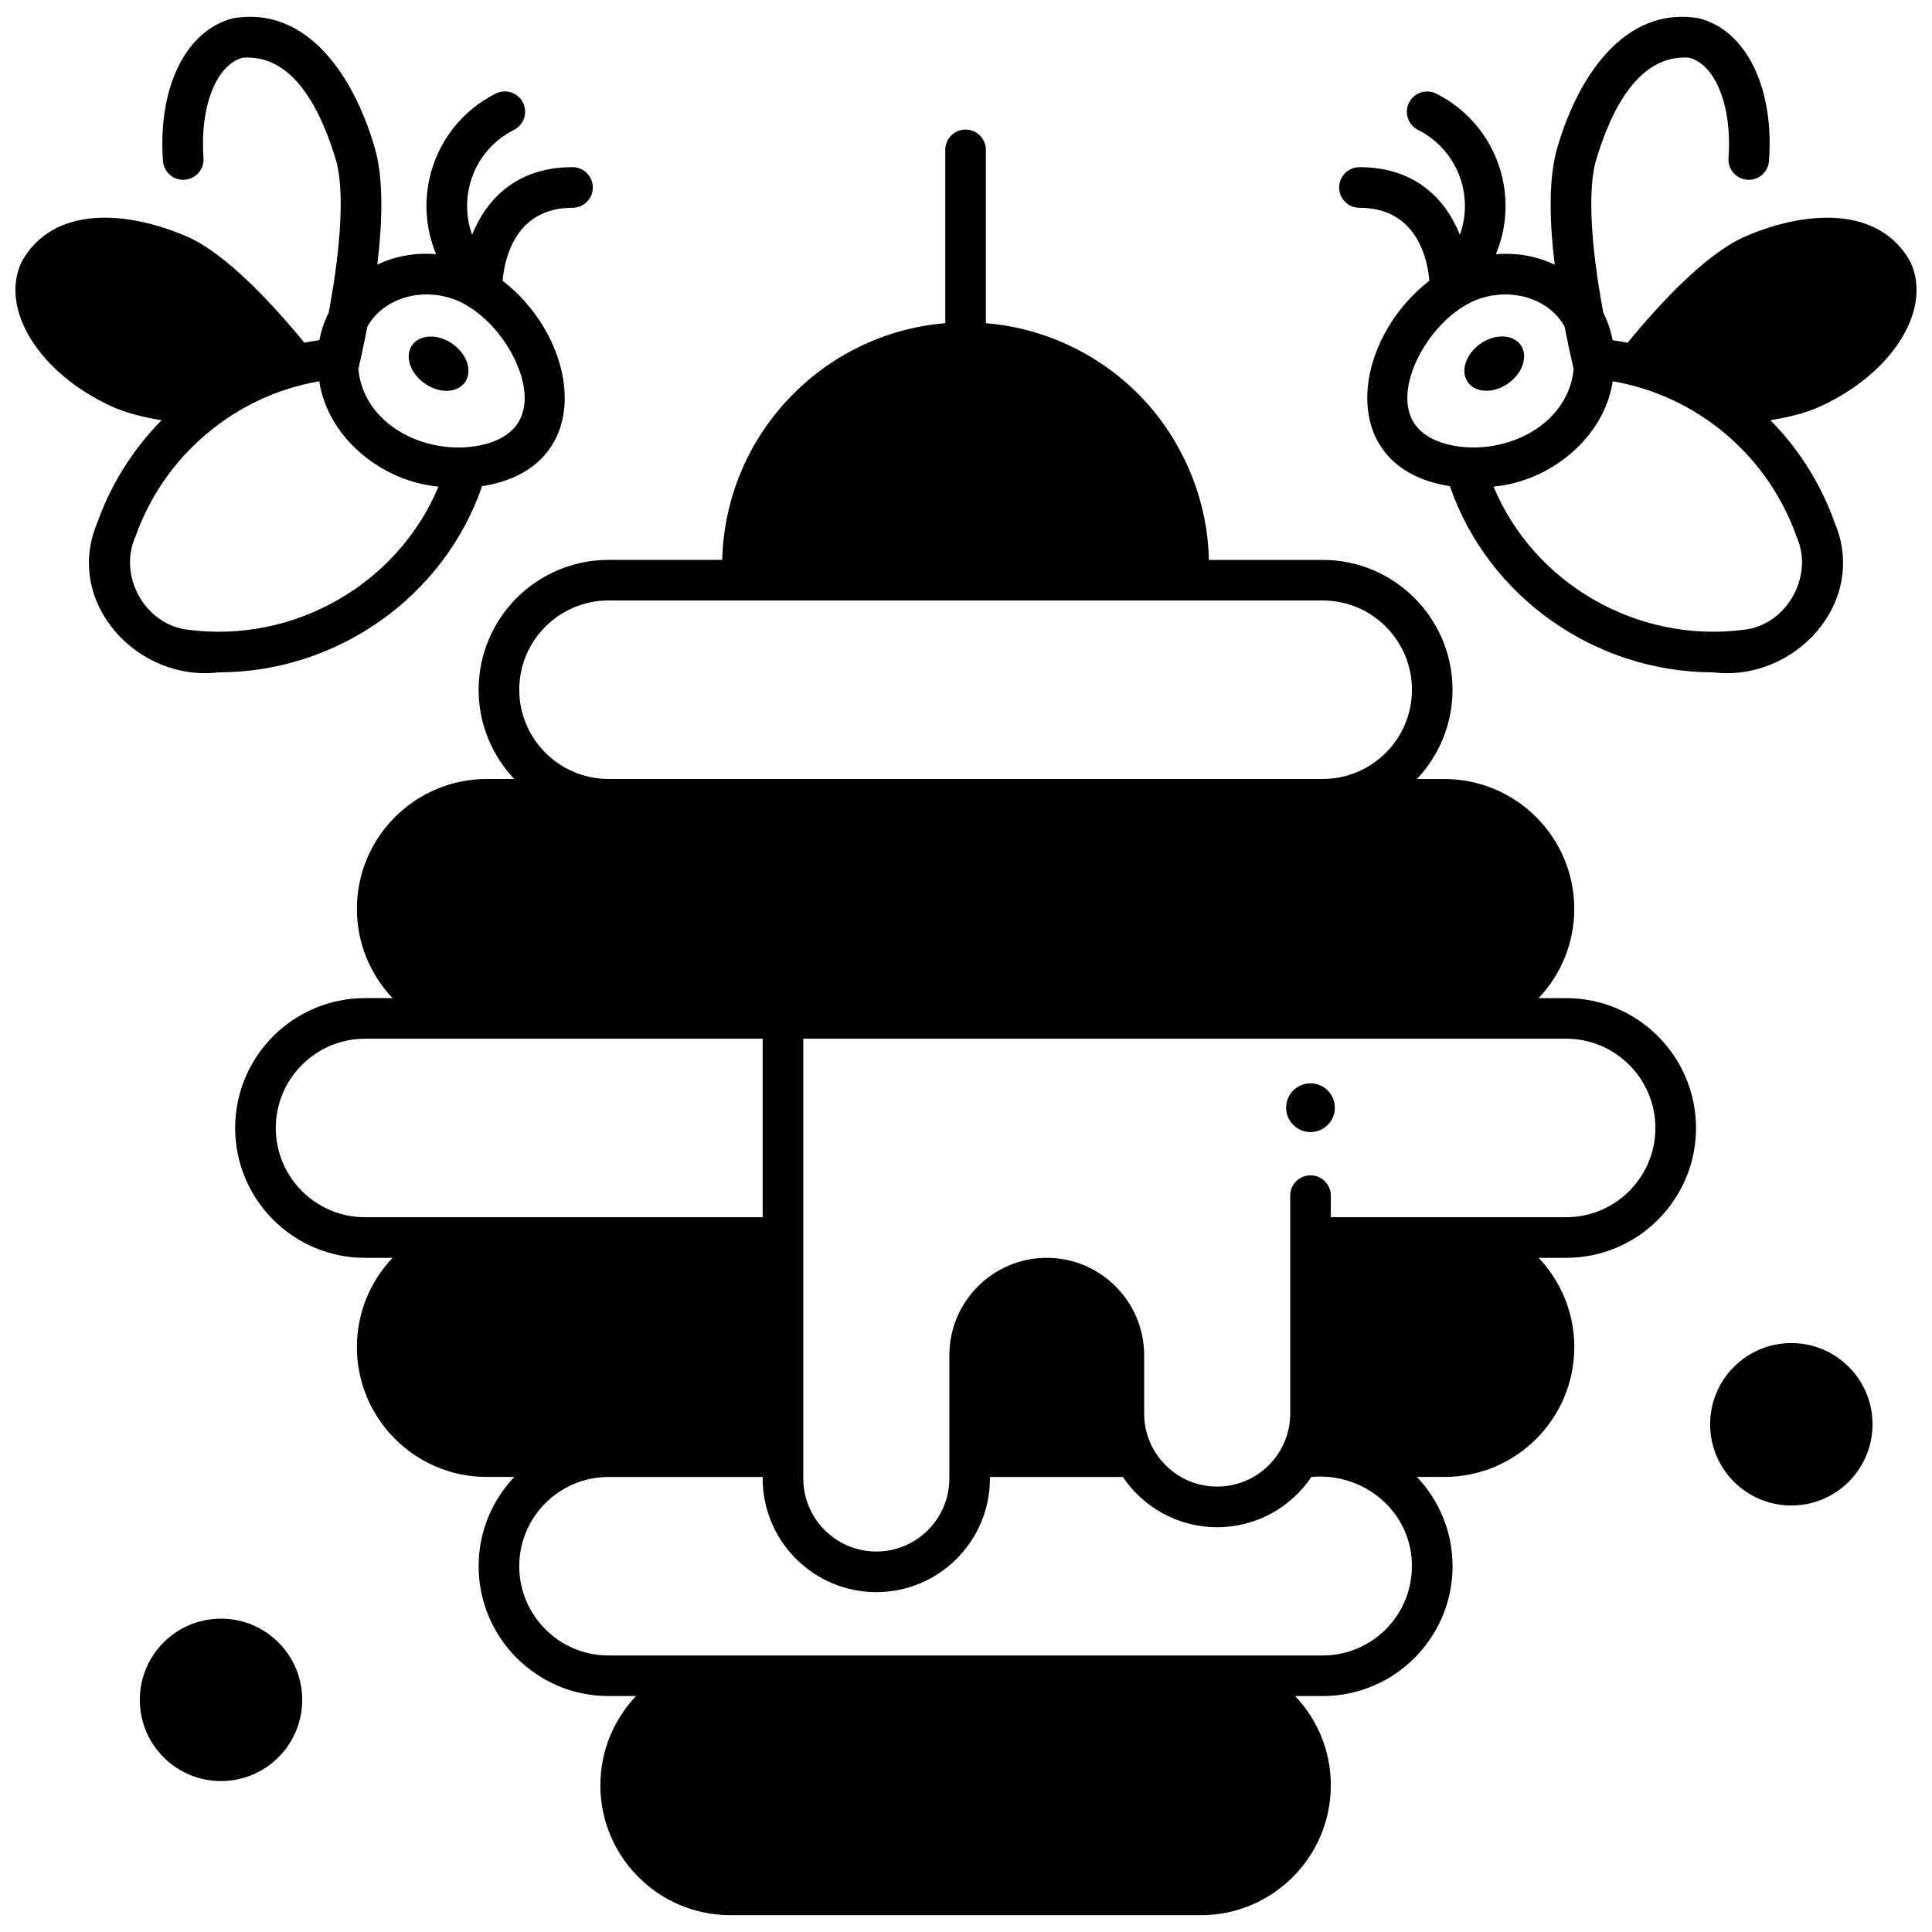
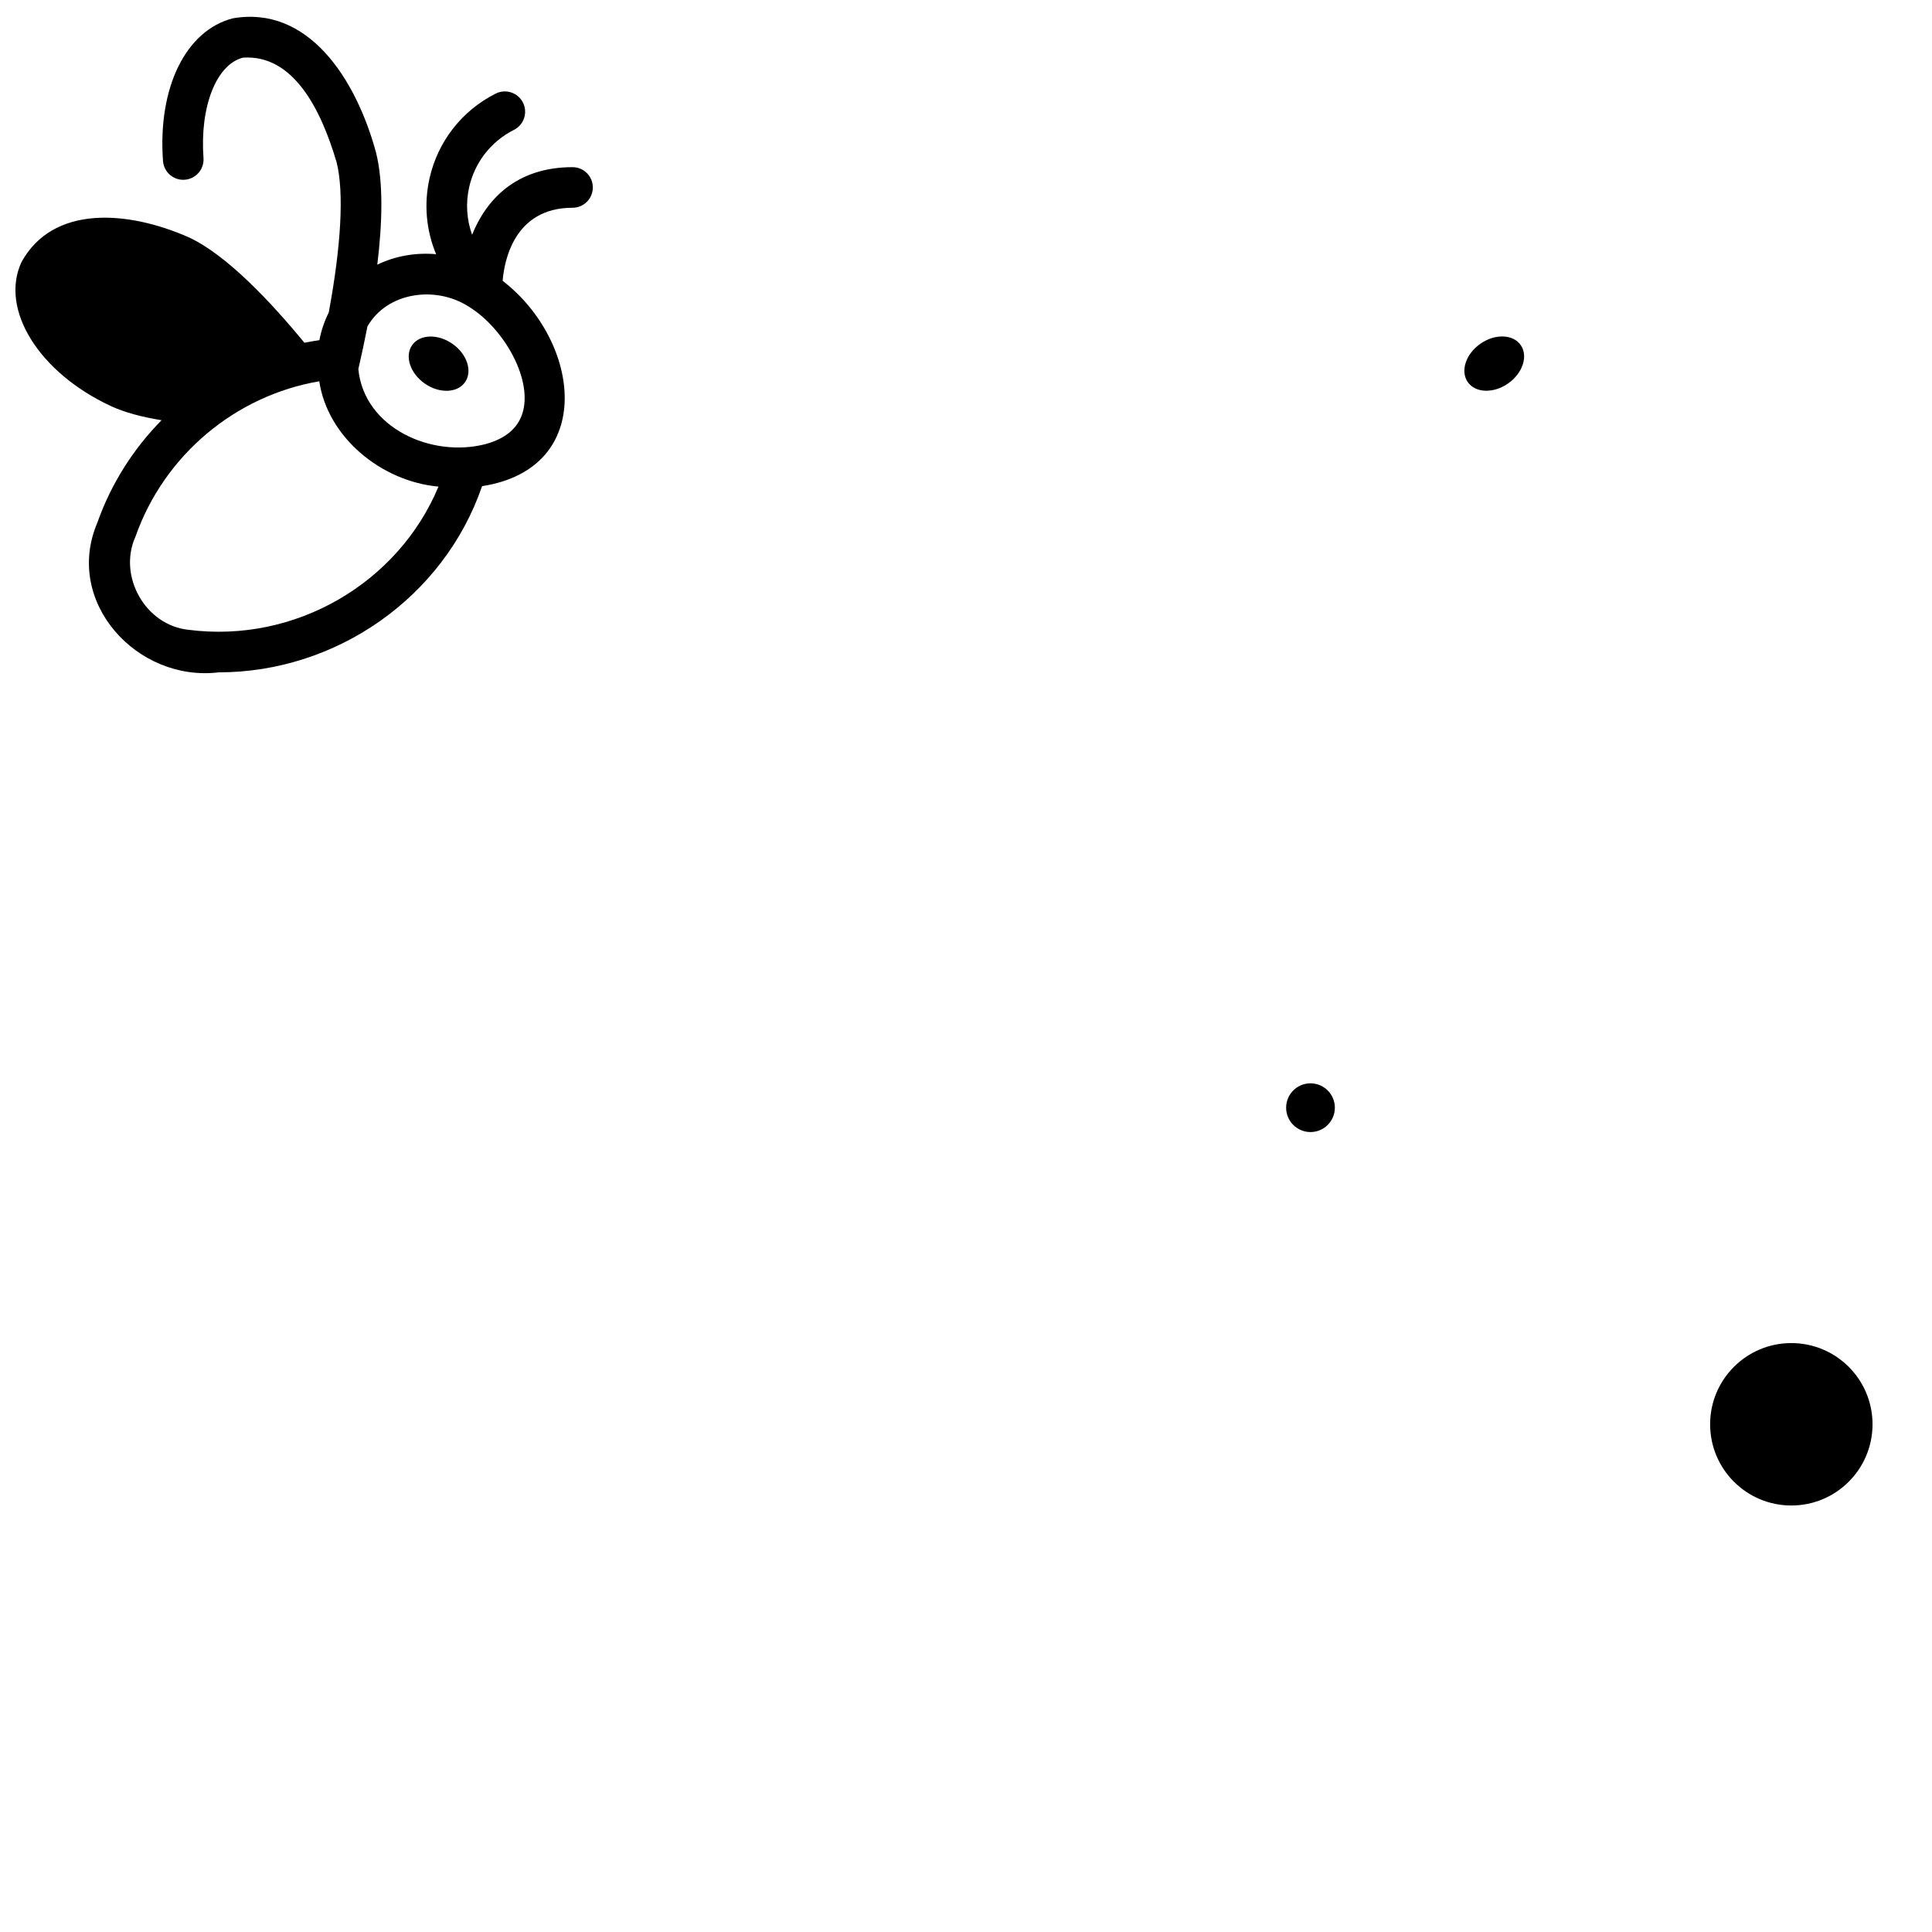
<svg xmlns="http://www.w3.org/2000/svg" width="800px" height="800px" version="1.1" viewBox="144 144 512 512">
  <defs>
    <clipPath id="c">
      <path d="m148.09 148.09h153.91v174.91h-153.91z" />
    </clipPath>
    <clipPath id="b">
-       <path d="m498 148.09h153.9v174.91h-153.9z" />
-     </clipPath>
+       </clipPath>
    <clipPath id="a">
-       <path d="m206 178h388v473.9h-388z" />
-     </clipPath>
+       </clipPath>
  </defs>
  <path d="m497.75 437.55c0 3.566-2.891 6.457-6.457 6.457-3.566 0-6.457-2.891-6.457-6.457s2.891-6.457 6.457-6.457c3.566 0 6.457 2.891 6.457 6.457" />
  <g clip-path="url(#c)">
    <path d="m201.97 322.18c31.152 0 59.66-19.871 69.785-49.344 30.418-4.715 26.16-38.422 5.449-54.422 0.43-5.242 3.035-19.355 18.523-19.355 2.973 0 5.379-2.406 5.379-5.379 0-2.973-2.41-5.379-5.379-5.379-15.066 0-22.938 8.754-26.613 17.914-1.438-3.984-1.738-8.328-0.789-12.578 1.484-6.621 5.812-12.168 11.875-15.219 2.656-1.336 3.723-4.57 2.391-7.223-1.336-2.656-4.57-3.727-7.223-2.391-8.957 4.504-15.352 12.695-17.543 22.477-1.527 6.816-0.875 13.805 1.75 20.086-5.328-0.477-10.793 0.449-15.586 2.773 1.344-11.066 1.637-21.801-0.336-29.715-5.418-19.887-18.125-39.004-37.93-35.57-12.5 3.191-19.945 18.383-18.527 37.805 0.215 2.965 2.797 5.207 5.758 4.973 2.965-0.215 5.191-2.793 4.973-5.758-0.996-13.609 3.402-24.793 10.457-26.594 13.289-0.906 20.645 13.551 24.828 27.758 1.984 7.957 1.203 22.09-2.094 39.781-1.176 2.352-1.996 4.816-2.477 7.328-1.332 0.195-2.656 0.418-3.969 0.684-8.766-10.676-20.547-23.258-30.633-27.934-16.203-7.144-36.016-8.645-44.367 6.602-5.766 12.539 4.672 29.293 23.762 38.137 3.453 1.602 7.938 2.844 13.383 3.727-7.477 7.582-13.371 16.82-17.055 27.238-8.883 21.012 10.645 42.203 32.207 39.578zm39.406-91.68c5.242-9.113 17.984-10.82 26.648-5.359 10.094 6.031 18.5 21.559 13.562 30.414-2.031 3.641-5.953 5.344-8.883 6.129-14.285 3.723-32.191-4.231-33.738-19.859 0.828-3.578 1.648-7.391 2.41-11.324zm-61.465 55.688c7.625-21.645 26.527-37.355 48.699-41.145 2.203 14.785 16.363 26.52 31.59 27.914-10.648 25.555-37.918 41.586-66.219 37.949-11.477-1.168-18.805-14.266-14.07-24.719z" />
  </g>
  <path d="m547 235.45c2.035 2.902 0.543 7.453-3.328 10.164-3.871 2.711-8.656 2.559-10.691-0.348-2.031-2.902-0.543-7.453 3.328-10.164 3.875-2.711 8.66-2.555 10.691 0.348" />
  <path d="m263.91 235.12c3.871 2.711 5.363 7.262 3.328 10.164-2.031 2.902-6.82 3.059-10.691 0.348-3.871-2.711-5.359-7.262-3.328-10.164 2.035-2.902 6.82-3.059 10.691-0.348" />
  <g clip-path="url(#b)">
-     <path d="m504.27 199.06c15.492 0 18.094 14.113 18.523 19.355-20.711 15.996-24.965 49.703 5.449 54.422 10.125 29.473 38.633 49.344 69.785 49.344 21.562 2.625 41.086-18.566 32.207-39.578-3.684-10.422-9.578-19.656-17.055-27.238 5.445-0.883 9.93-2.125 13.383-3.727 19.09-8.848 29.527-25.598 23.762-38.137-8.348-15.246-28.16-13.746-44.363-6.598-10.09 4.676-21.867 17.258-30.633 27.934-1.312-0.266-2.637-0.488-3.969-0.684-0.48-2.512-1.301-4.973-2.477-7.328-3.297-17.691-4.082-31.824-2.094-39.781 4.188-14.207 11.539-28.664 24.828-27.758 7.055 1.801 11.453 12.984 10.457 26.594-0.215 2.965 2.012 5.539 4.973 5.758 2.961 0.234 5.543-2.012 5.758-4.973 1.418-19.422-6.027-34.613-18.527-37.805-19.805-3.434-32.512 15.688-37.93 35.578-1.973 7.91-1.68 18.645-0.336 29.715-4.789-2.324-10.254-3.25-15.586-2.773 2.625-6.281 3.277-13.27 1.75-20.086-2.191-9.781-8.586-17.973-17.543-22.477-2.652-1.336-5.891-0.266-7.223 2.391-1.336 2.656-0.266 5.891 2.391 7.223 6.062 3.051 10.391 8.594 11.875 15.219 0.953 4.25 0.648 8.594-0.789 12.578-3.68-9.176-11.551-17.93-26.617-17.93-2.973 0-5.379 2.406-5.379 5.379 0 2.973 2.41 5.383 5.379 5.383zm67.117 45.98c22.172 3.785 41.078 19.5 48.699 41.145 4.734 10.453-2.598 23.551-14.07 24.719-28.297 3.637-55.57-12.398-66.219-37.949 15.23-1.391 29.387-13.125 31.59-27.914zm-39.414-19.902c8.664-5.461 21.406-3.754 26.648 5.359 0.762 3.934 1.582 7.746 2.41 11.32-1.547 15.629-19.453 23.582-33.738 19.859-2.934-0.785-6.852-2.484-8.883-6.129-4.941-8.852 3.469-24.379 13.562-30.41z" />
-   </g>
+     </g>
  <g clip-path="url(#a)">
    <path d="m593.46 442.93c0-18.977-15.438-34.414-34.414-34.414h-7.301c5.852-6.172 9.453-14.496 9.453-23.652 0-18.977-15.438-34.414-34.414-34.414h-7.301c5.852-6.172 9.453-14.496 9.453-23.652 0-18.977-15.438-34.414-34.414-34.414h-30.148c-0.242-10.18-2.848-19.785-7.301-28.281-10.176-19.801-30.082-32.668-51.805-34.457v-45.93c0-2.973-2.41-5.379-5.379-5.379-2.973 0-5.379 2.406-5.379 5.379v45.93c-32.559 2.703-58.32 29.672-59.105 62.73h-30.148c-18.977 0-34.414 15.438-34.414 34.414 0 9.156 3.602 17.484 9.453 23.652h-7.301c-18.977 0-34.414 15.438-34.414 34.414 0 9.156 3.602 17.484 9.453 23.652l-7.301 0.004c-18.977 0-34.414 15.438-34.414 34.414 0 18.977 15.438 34.414 34.414 34.414h7.301c-5.852 6.172-9.453 14.496-9.453 23.652 0 18.977 15.438 34.414 34.414 34.414h7.301c-5.852 6.172-9.453 14.496-9.453 23.652 0 18.977 15.438 34.414 34.414 34.414h7.301c-5.852 6.172-9.453 14.496-9.453 23.652 0 18.977 15.438 34.414 34.414 34.414h124.75c18.977 0 34.414-15.438 34.414-34.414 0-9.156-3.602-17.484-9.453-23.652h7.301c18.977 0 34.414-15.438 34.414-34.414 0-9.156-3.602-17.484-9.453-23.652h7.301c18.977 0 34.414-15.438 34.414-34.414 0-9.156-3.602-17.484-9.453-23.652h7.301c18.969 0.004 34.41-15.438 34.41-34.41zm-288.2-139.8h189.27c13.043 0 23.652 10.609 23.652 23.652 0 13.043-10.609 23.652-23.652 23.652h-189.27c-13.043 0-23.652-10.609-23.652-23.652-0.004-13.039 10.609-23.652 23.652-23.652zm-64.523 163.45c-13.043 0-23.652-10.609-23.652-23.652 0-13.043 10.609-23.656 23.652-23.656h105.38v47.309zm253.79 116.14h-189.27c-13.043 0-23.652-10.609-23.652-23.652 0-13.043 10.609-23.652 23.652-23.652h40.859v0.406c0 16.605 13.508 30.113 30.113 30.113 16.605 0 30.113-13.508 30.113-30.113v-0.406h35.234c5.414 8.027 14.59 13.316 24.98 13.316 10.391 0 19.566-5.289 24.98-13.316 14.016-1.312 26.719 9.344 26.633 23.652 0.004 13.043-10.605 23.652-23.648 23.652zm2.152-116.14v-5.723c0-2.973-2.41-5.379-5.379-5.379-2.973 0-5.379 2.406-5.379 5.379v57.754c0 10.672-8.68 19.352-19.352 19.352s-19.355-8.68-19.355-19.352v-15.461c0-14.234-11.578-25.812-25.812-25.812s-25.812 11.578-25.812 25.812v32.668c0 10.672-8.68 19.352-19.355 19.352-10.672 0-19.352-8.68-19.352-19.352v-116.55h202.16c13.043 0 23.652 10.609 23.652 23.656 0 13.043-10.609 23.652-23.652 23.652z" />
  </g>
-   <path d="m224.09 594.48c0 11.887-9.633 21.52-21.52 21.52s-21.52-9.633-21.52-21.52 9.633-21.52 21.52-21.52 21.52 9.633 21.52 21.52" />
  <path d="m640.24 521.45c0 11.887-9.633 21.523-21.52 21.523s-21.52-9.637-21.52-21.523 9.633-21.52 21.52-21.52 21.52 9.633 21.52 21.52" />
</svg>